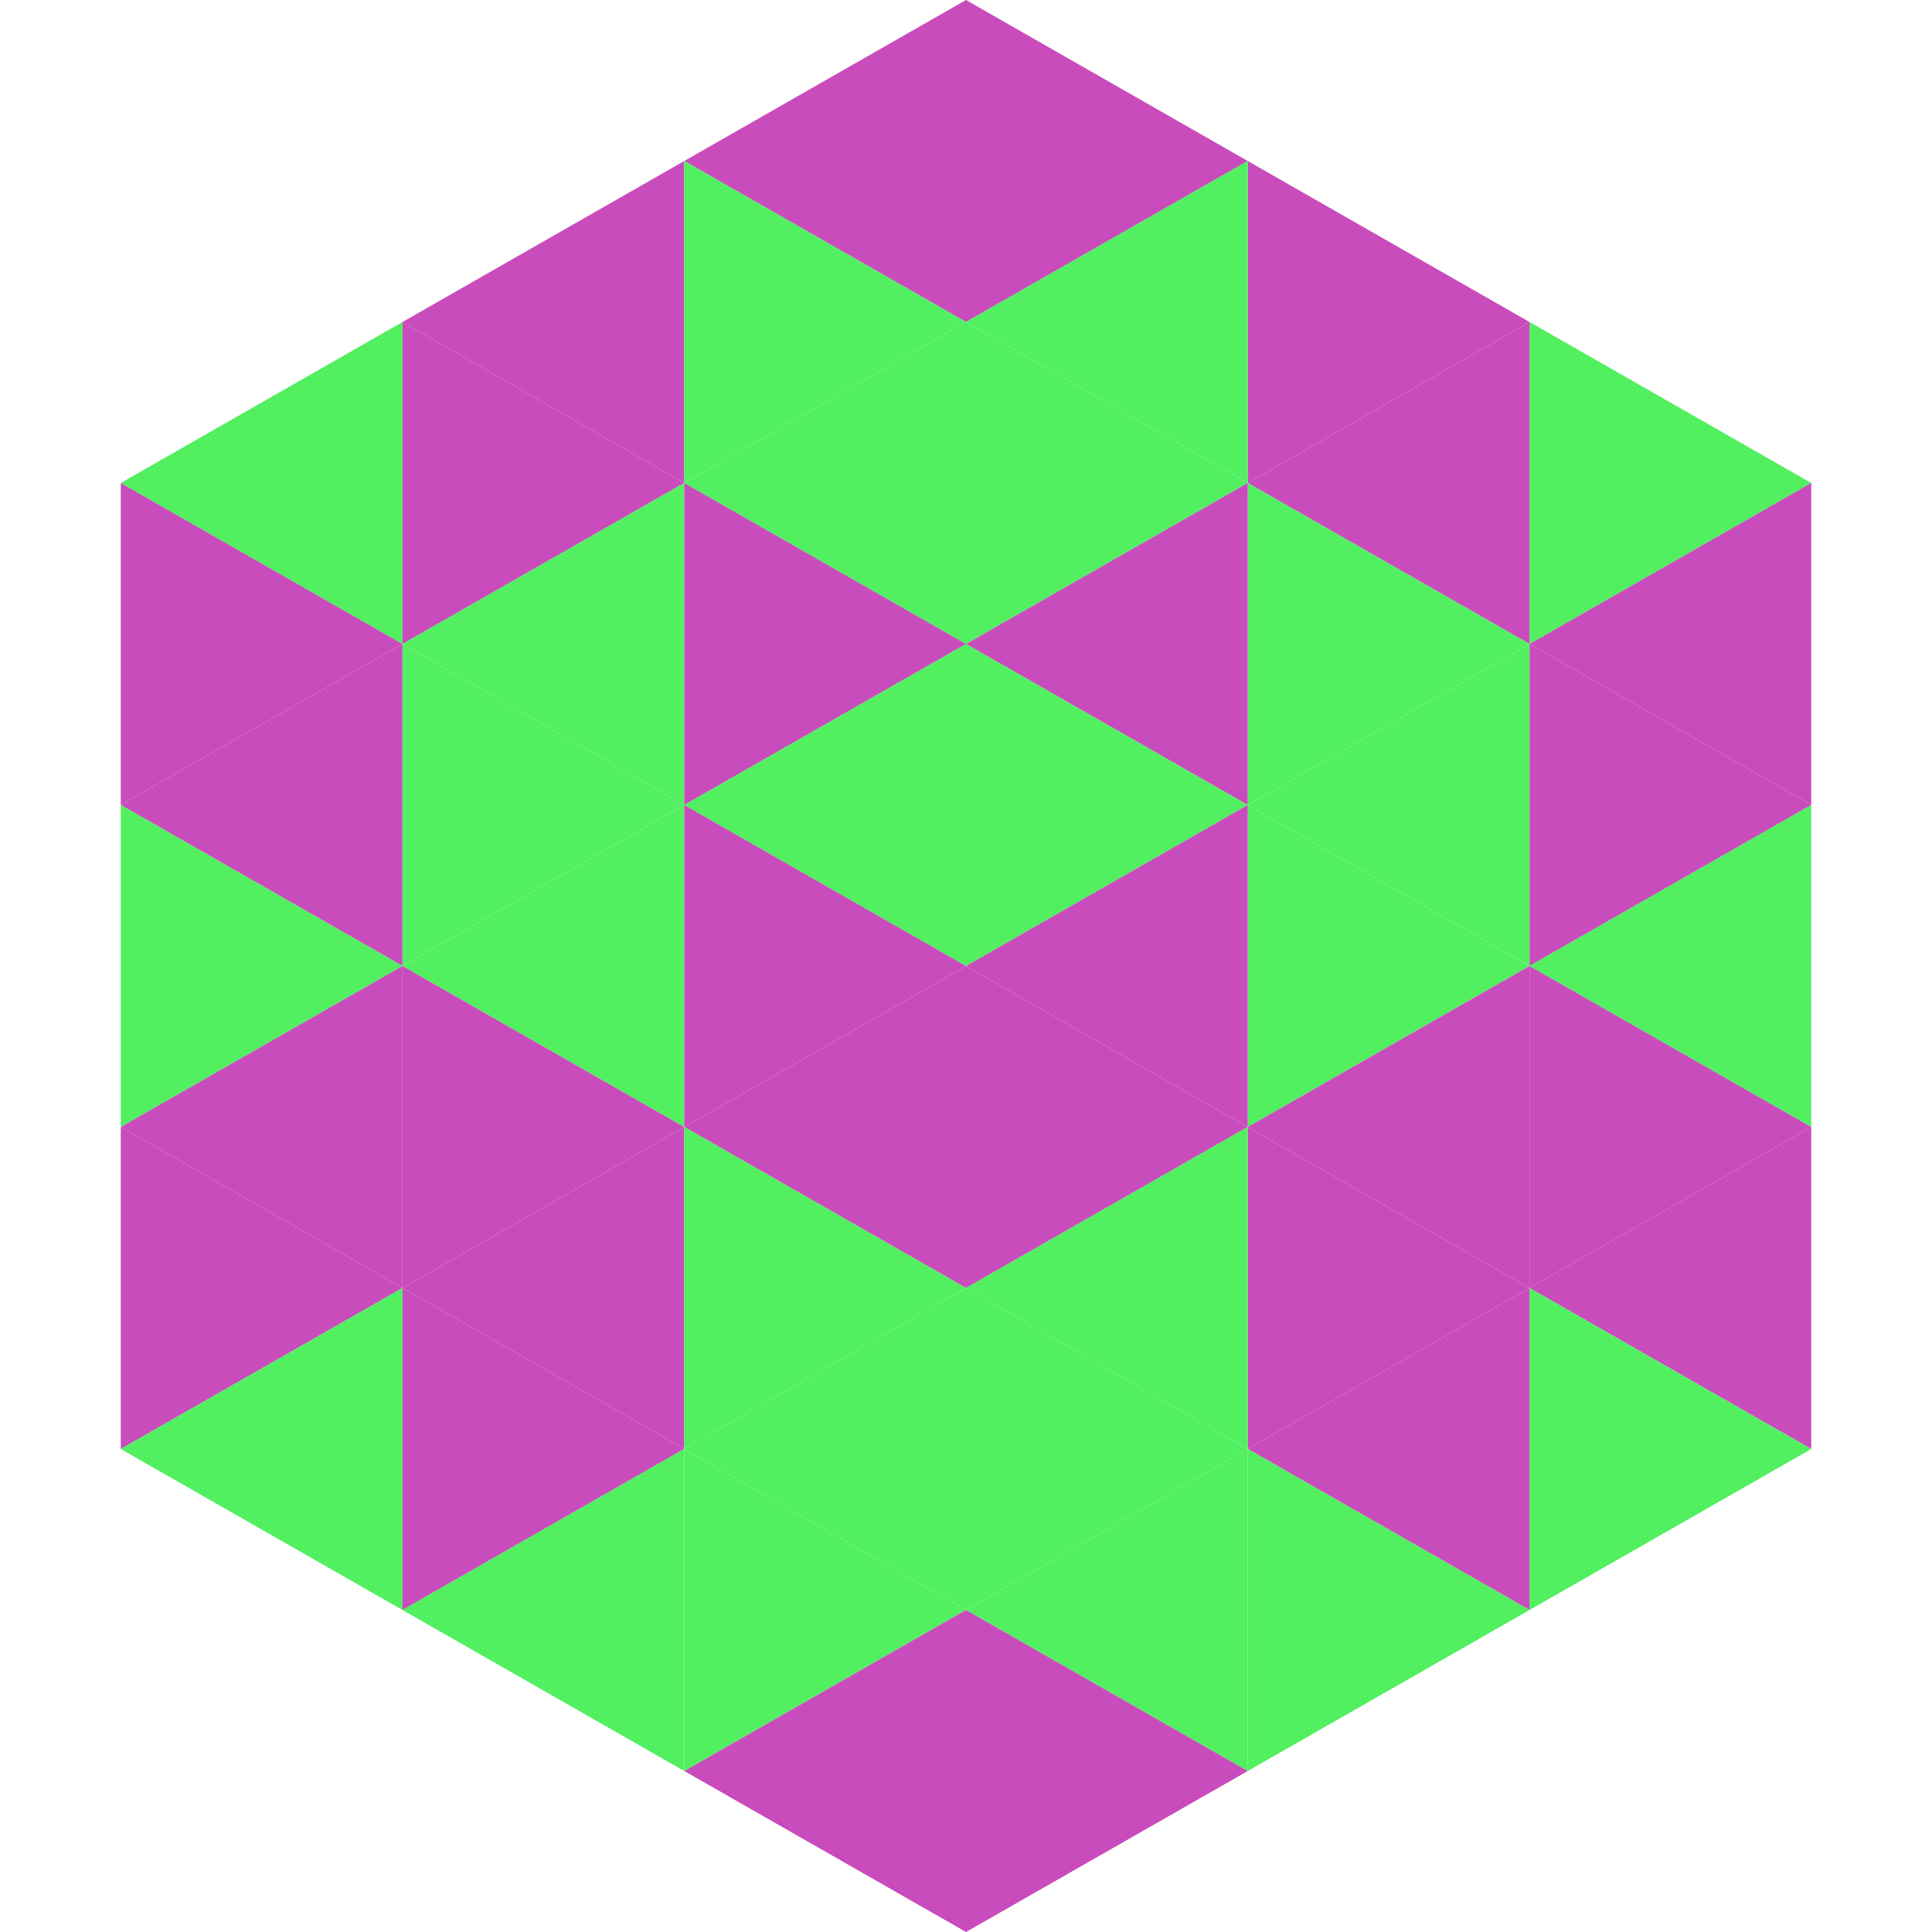
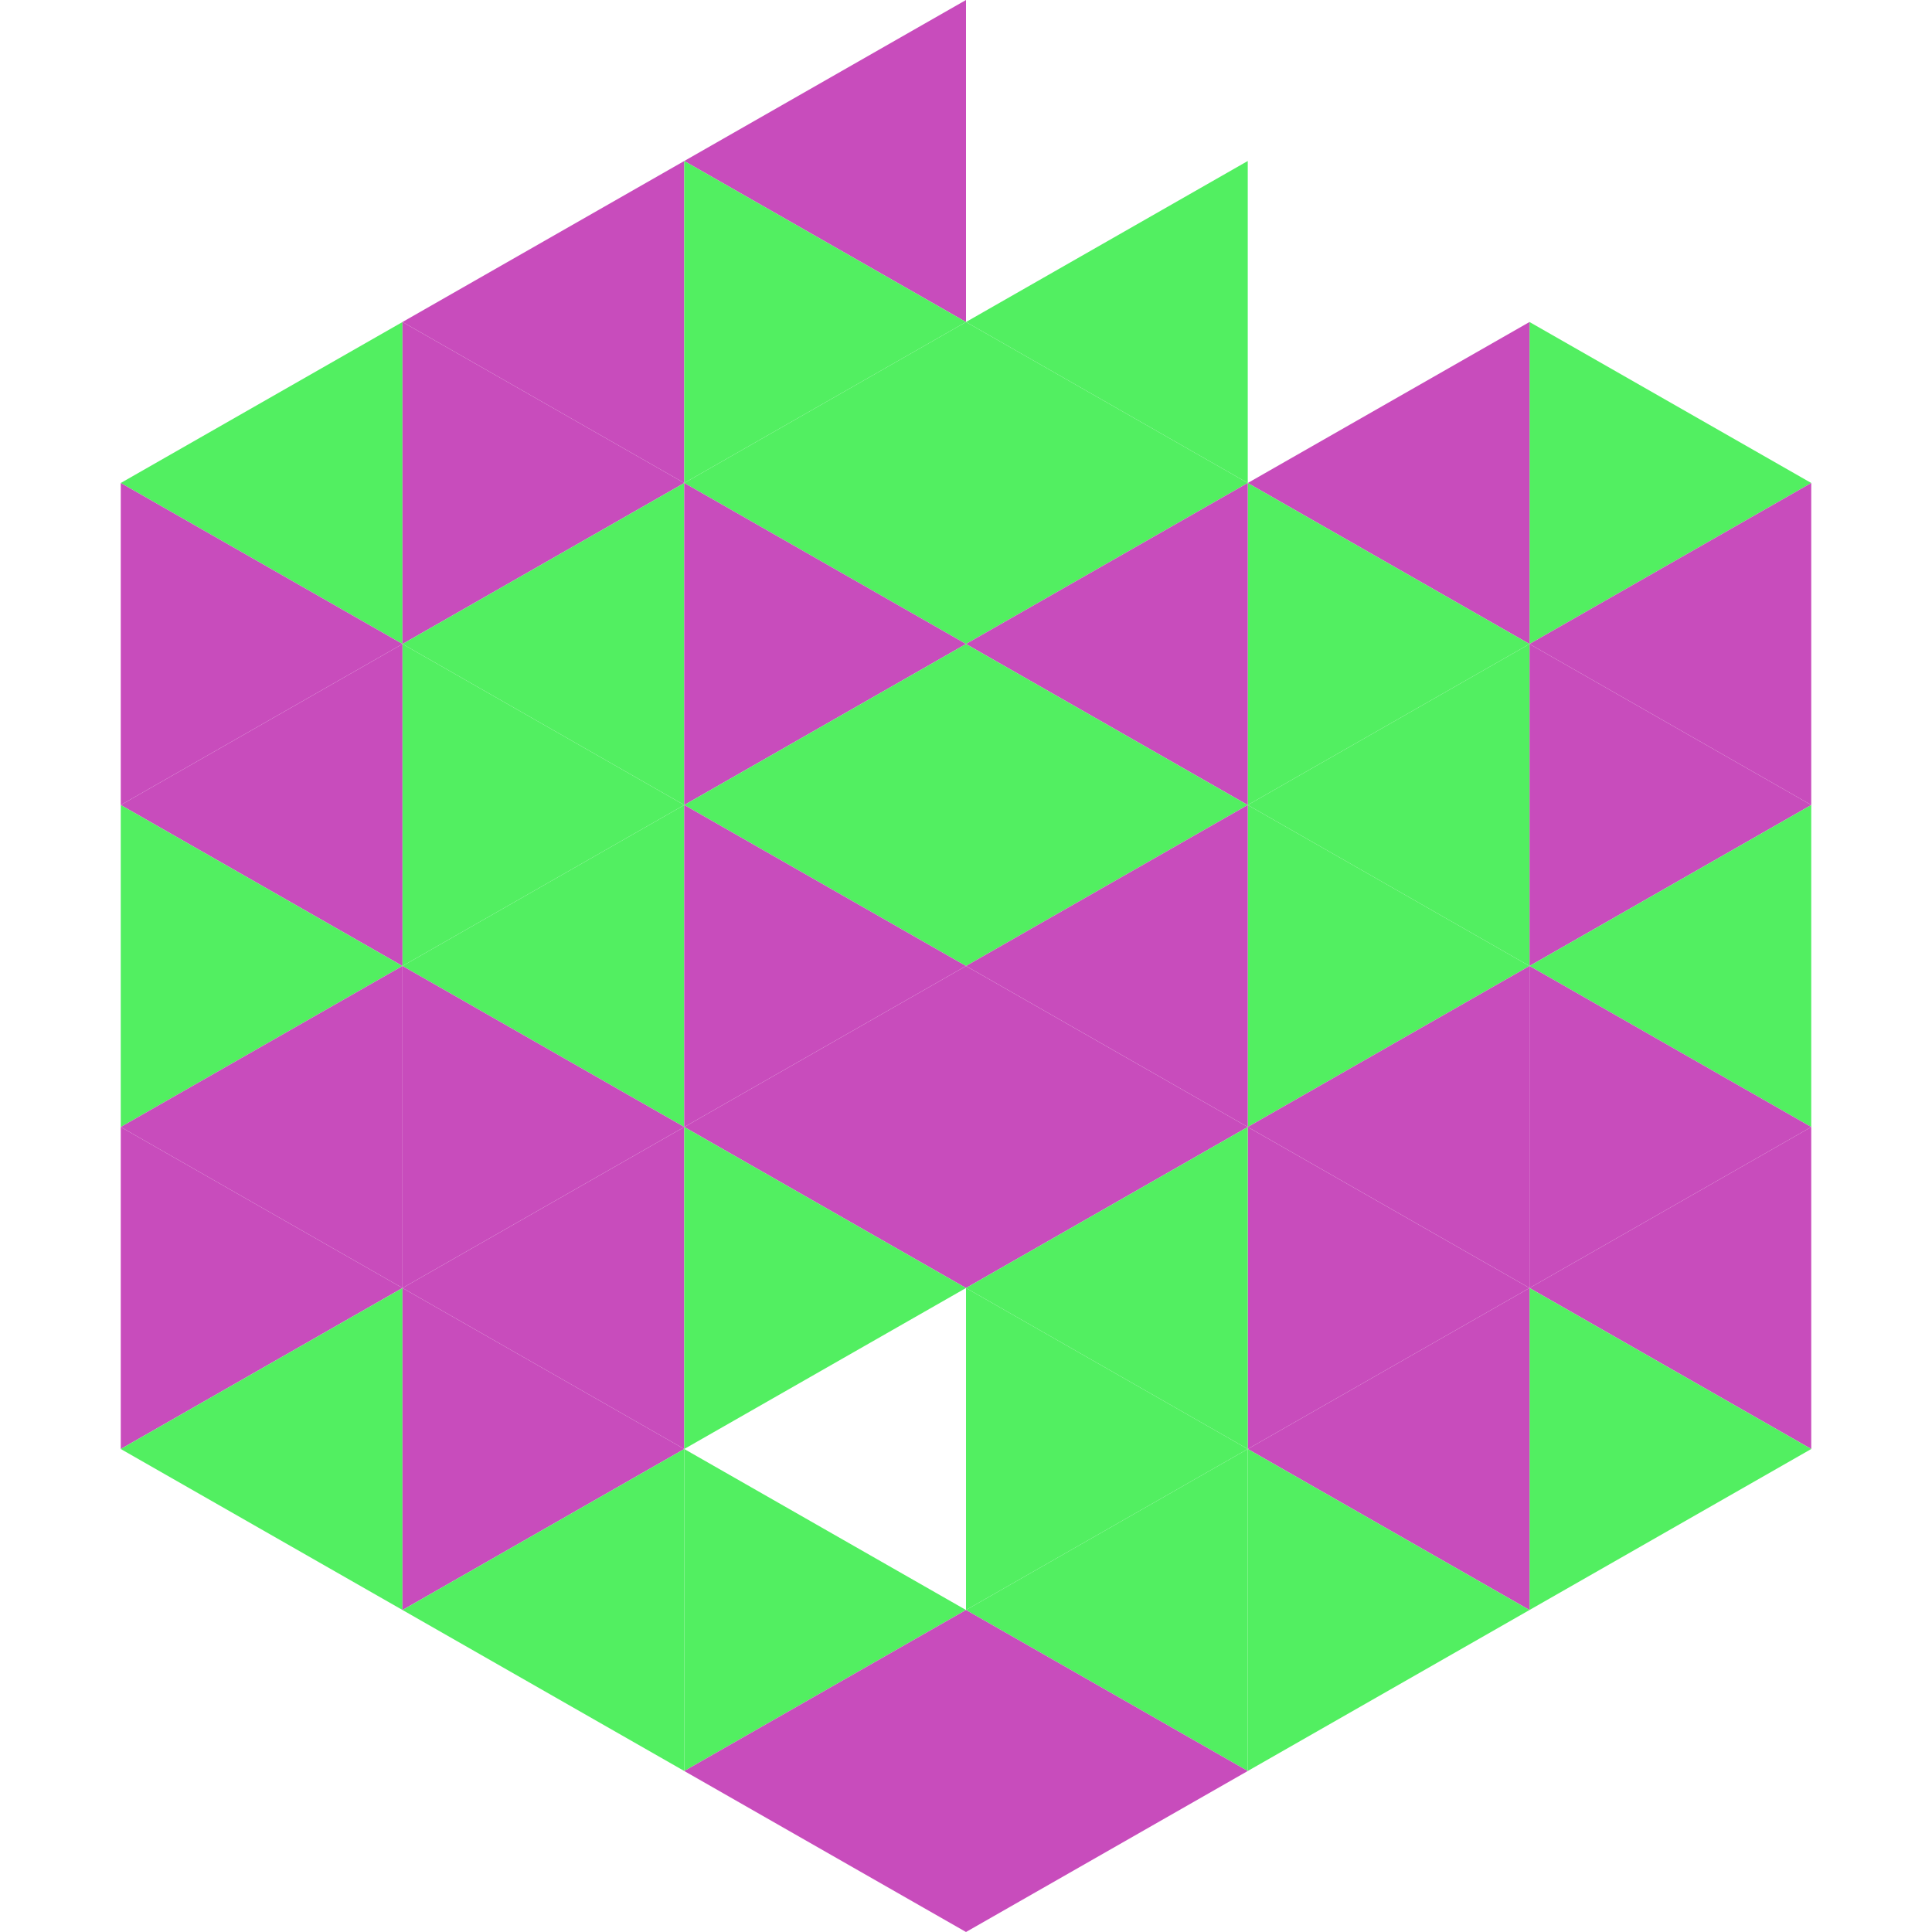
<svg xmlns="http://www.w3.org/2000/svg" width="240" height="240">
  <polygon points="50,40 15,60 50,80" style="fill:rgb(82,239,97)" />
  <polygon points="190,40 225,60 190,80" style="fill:rgb(82,239,97)" />
  <polygon points="15,60 50,80 15,100" style="fill:rgb(200,76,188)" />
  <polygon points="225,60 190,80 225,100" style="fill:rgb(200,76,188)" />
  <polygon points="50,80 15,100 50,120" style="fill:rgb(200,76,188)" />
  <polygon points="190,80 225,100 190,120" style="fill:rgb(200,76,188)" />
  <polygon points="15,100 50,120 15,140" style="fill:rgb(82,239,97)" />
  <polygon points="225,100 190,120 225,140" style="fill:rgb(82,239,97)" />
  <polygon points="50,120 15,140 50,160" style="fill:rgb(200,76,188)" />
  <polygon points="190,120 225,140 190,160" style="fill:rgb(200,76,188)" />
  <polygon points="15,140 50,160 15,180" style="fill:rgb(200,76,188)" />
  <polygon points="225,140 190,160 225,180" style="fill:rgb(200,76,188)" />
  <polygon points="50,160 15,180 50,200" style="fill:rgb(82,239,97)" />
  <polygon points="190,160 225,180 190,200" style="fill:rgb(82,239,97)" />
  <polygon points="15,180 50,200 15,220" style="fill:rgb(255,255,255); fill-opacity:0" />
  <polygon points="225,180 190,200 225,220" style="fill:rgb(255,255,255); fill-opacity:0" />
  <polygon points="50,0 85,20 50,40" style="fill:rgb(255,255,255); fill-opacity:0" />
  <polygon points="190,0 155,20 190,40" style="fill:rgb(255,255,255); fill-opacity:0" />
  <polygon points="85,20 50,40 85,60" style="fill:rgb(200,76,188)" />
-   <polygon points="155,20 190,40 155,60" style="fill:rgb(200,76,188)" />
  <polygon points="50,40 85,60 50,80" style="fill:rgb(200,76,188)" />
  <polygon points="190,40 155,60 190,80" style="fill:rgb(200,76,188)" />
  <polygon points="85,60 50,80 85,100" style="fill:rgb(82,239,97)" />
  <polygon points="155,60 190,80 155,100" style="fill:rgb(82,239,97)" />
  <polygon points="50,80 85,100 50,120" style="fill:rgb(82,239,97)" />
  <polygon points="190,80 155,100 190,120" style="fill:rgb(82,239,97)" />
  <polygon points="85,100 50,120 85,140" style="fill:rgb(82,239,97)" />
  <polygon points="155,100 190,120 155,140" style="fill:rgb(82,239,97)" />
  <polygon points="50,120 85,140 50,160" style="fill:rgb(200,76,188)" />
  <polygon points="190,120 155,140 190,160" style="fill:rgb(200,76,188)" />
  <polygon points="85,140 50,160 85,180" style="fill:rgb(200,76,188)" />
  <polygon points="155,140 190,160 155,180" style="fill:rgb(200,76,188)" />
  <polygon points="50,160 85,180 50,200" style="fill:rgb(200,76,188)" />
  <polygon points="190,160 155,180 190,200" style="fill:rgb(200,76,188)" />
  <polygon points="85,180 50,200 85,220" style="fill:rgb(82,239,97)" />
  <polygon points="155,180 190,200 155,220" style="fill:rgb(82,239,97)" />
  <polygon points="120,0 85,20 120,40" style="fill:rgb(200,76,188)" />
-   <polygon points="120,0 155,20 120,40" style="fill:rgb(200,76,188)" />
  <polygon points="85,20 120,40 85,60" style="fill:rgb(82,239,97)" />
  <polygon points="155,20 120,40 155,60" style="fill:rgb(82,239,97)" />
  <polygon points="120,40 85,60 120,80" style="fill:rgb(82,239,97)" />
  <polygon points="120,40 155,60 120,80" style="fill:rgb(82,239,97)" />
  <polygon points="85,60 120,80 85,100" style="fill:rgb(200,76,188)" />
  <polygon points="155,60 120,80 155,100" style="fill:rgb(200,76,188)" />
  <polygon points="120,80 85,100 120,120" style="fill:rgb(82,239,97)" />
  <polygon points="120,80 155,100 120,120" style="fill:rgb(82,239,97)" />
  <polygon points="85,100 120,120 85,140" style="fill:rgb(200,76,188)" />
  <polygon points="155,100 120,120 155,140" style="fill:rgb(200,76,188)" />
  <polygon points="120,120 85,140 120,160" style="fill:rgb(200,76,188)" />
  <polygon points="120,120 155,140 120,160" style="fill:rgb(200,76,188)" />
  <polygon points="85,140 120,160 85,180" style="fill:rgb(82,239,97)" />
  <polygon points="155,140 120,160 155,180" style="fill:rgb(82,239,97)" />
-   <polygon points="120,160 85,180 120,200" style="fill:rgb(82,239,97)" />
  <polygon points="120,160 155,180 120,200" style="fill:rgb(82,239,97)" />
  <polygon points="85,180 120,200 85,220" style="fill:rgb(82,239,97)" />
  <polygon points="155,180 120,200 155,220" style="fill:rgb(82,239,97)" />
  <polygon points="120,200 85,220 120,240" style="fill:rgb(200,76,188)" />
  <polygon points="120,200 155,220 120,240" style="fill:rgb(200,76,188)" />
  <polygon points="85,220 120,240 85,260" style="fill:rgb(255,255,255); fill-opacity:0" />
  <polygon points="155,220 120,240 155,260" style="fill:rgb(255,255,255); fill-opacity:0" />
</svg>